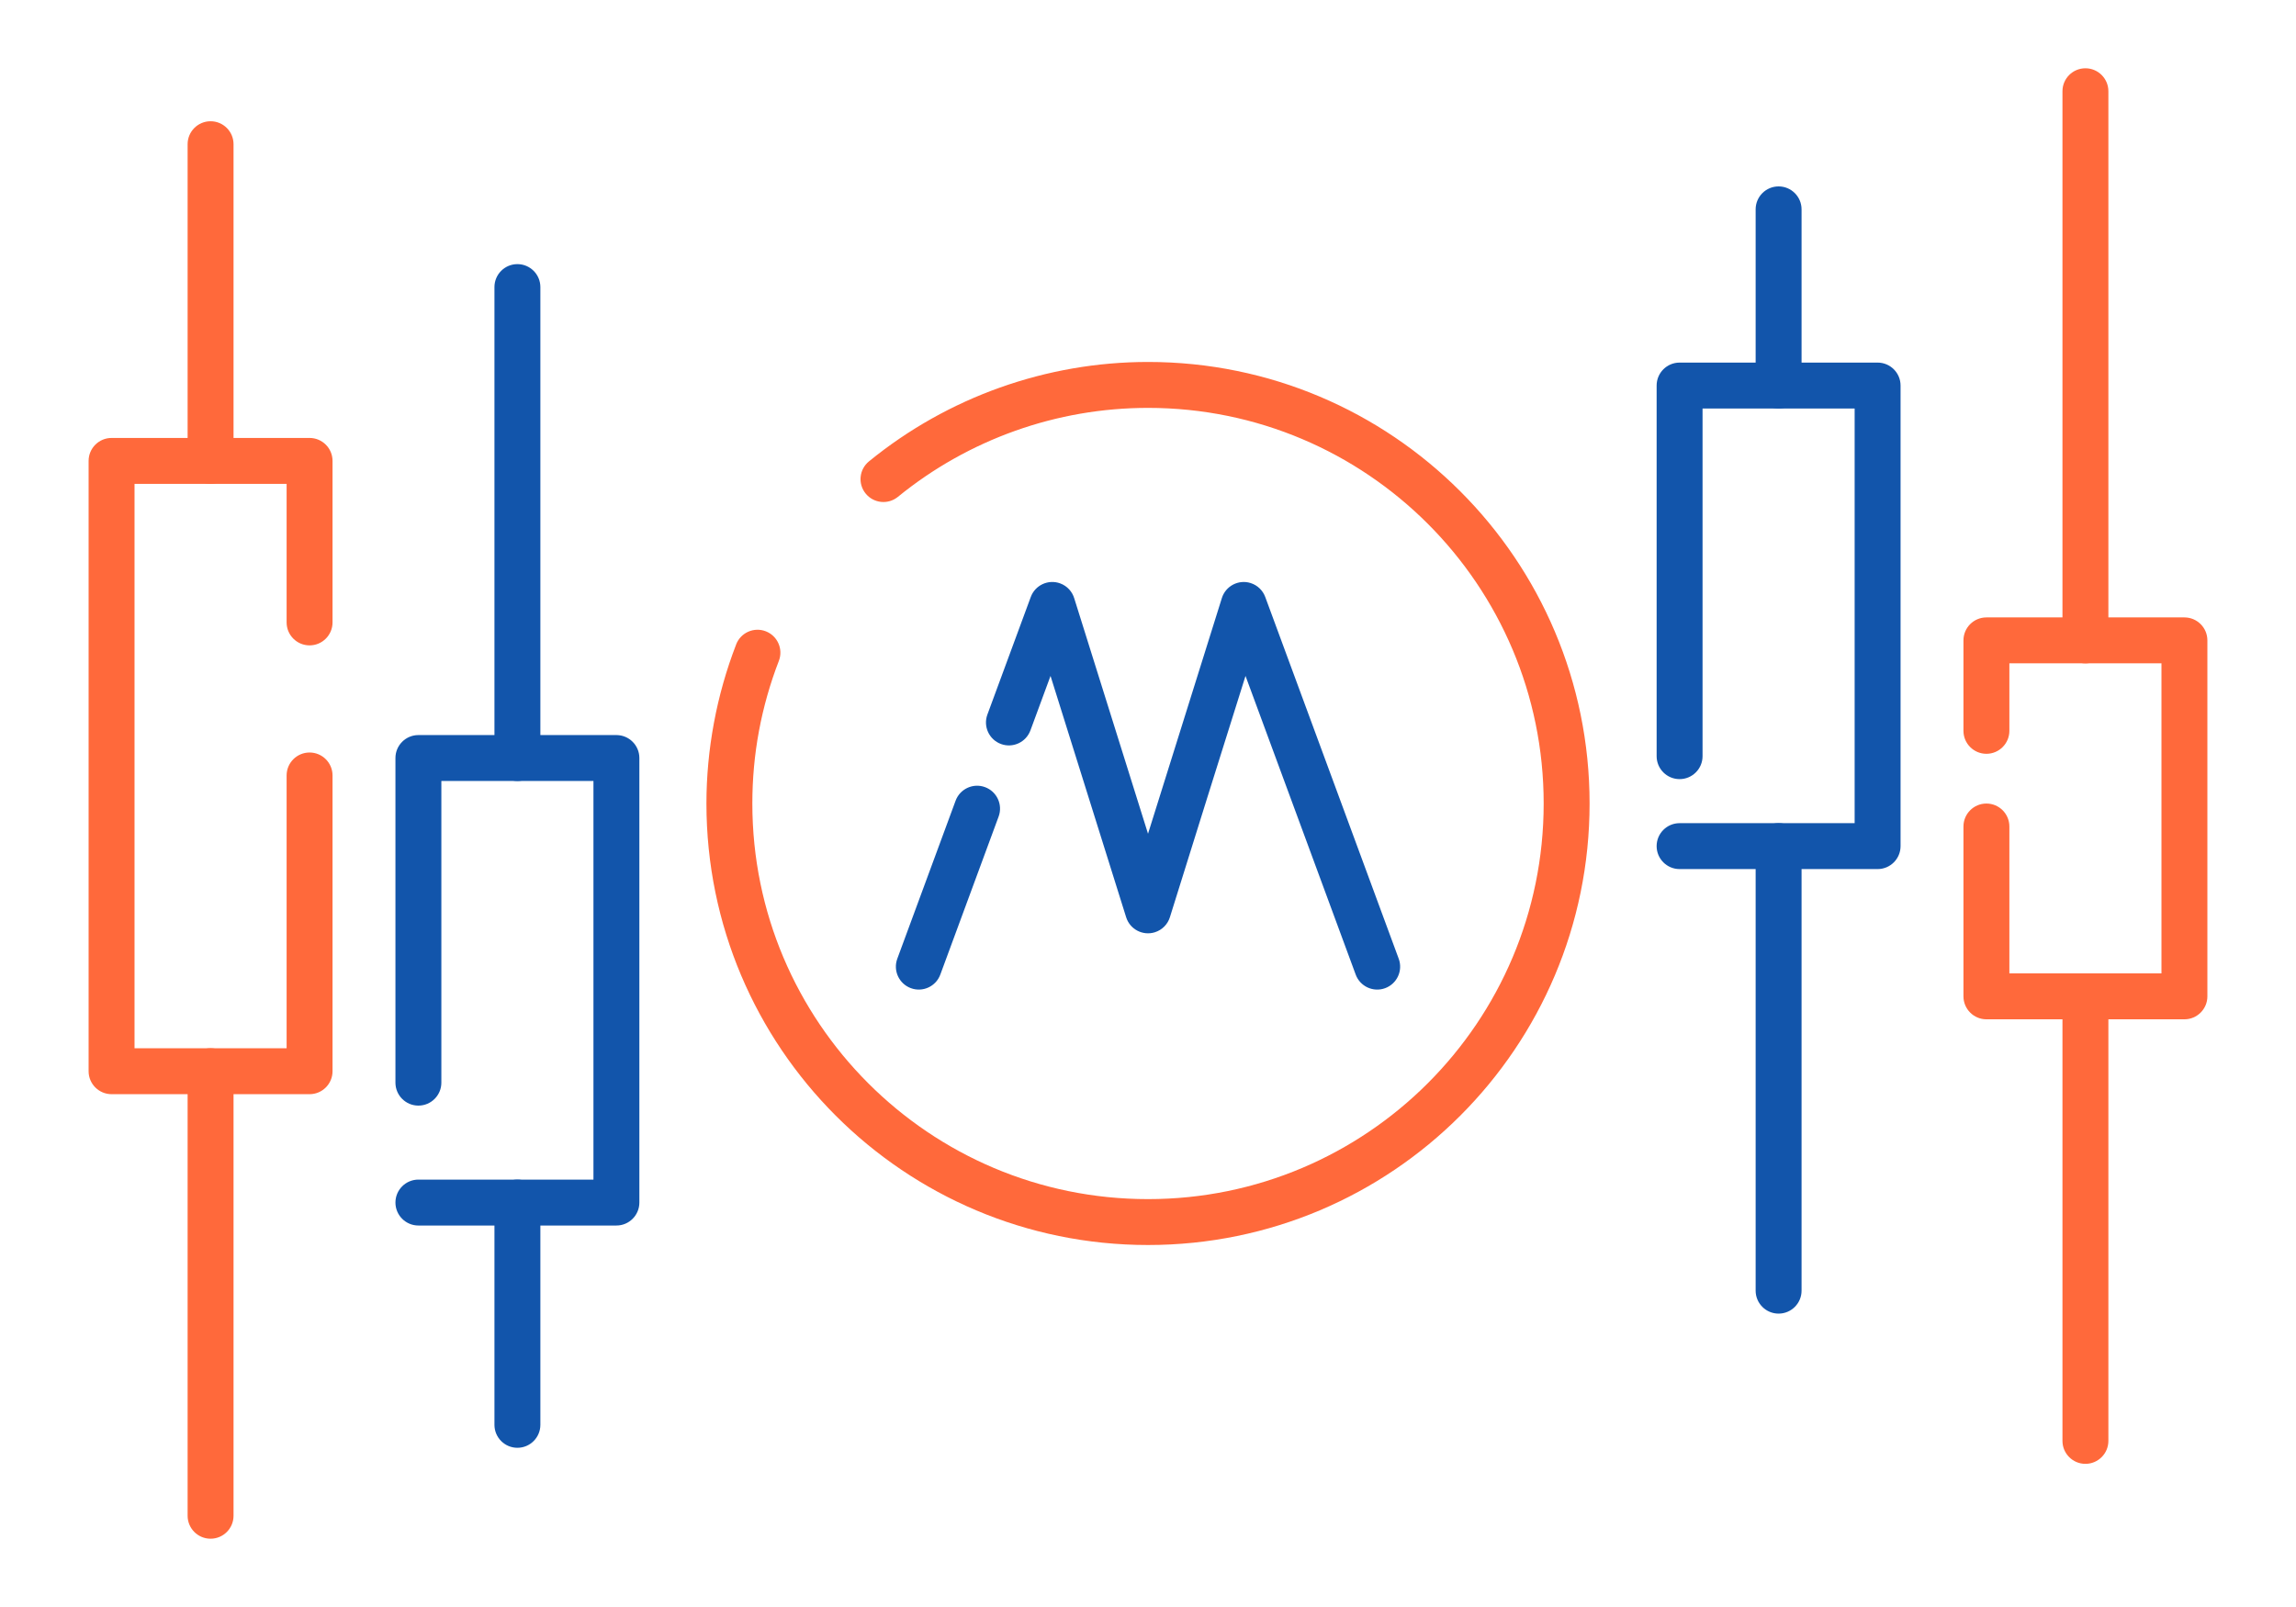
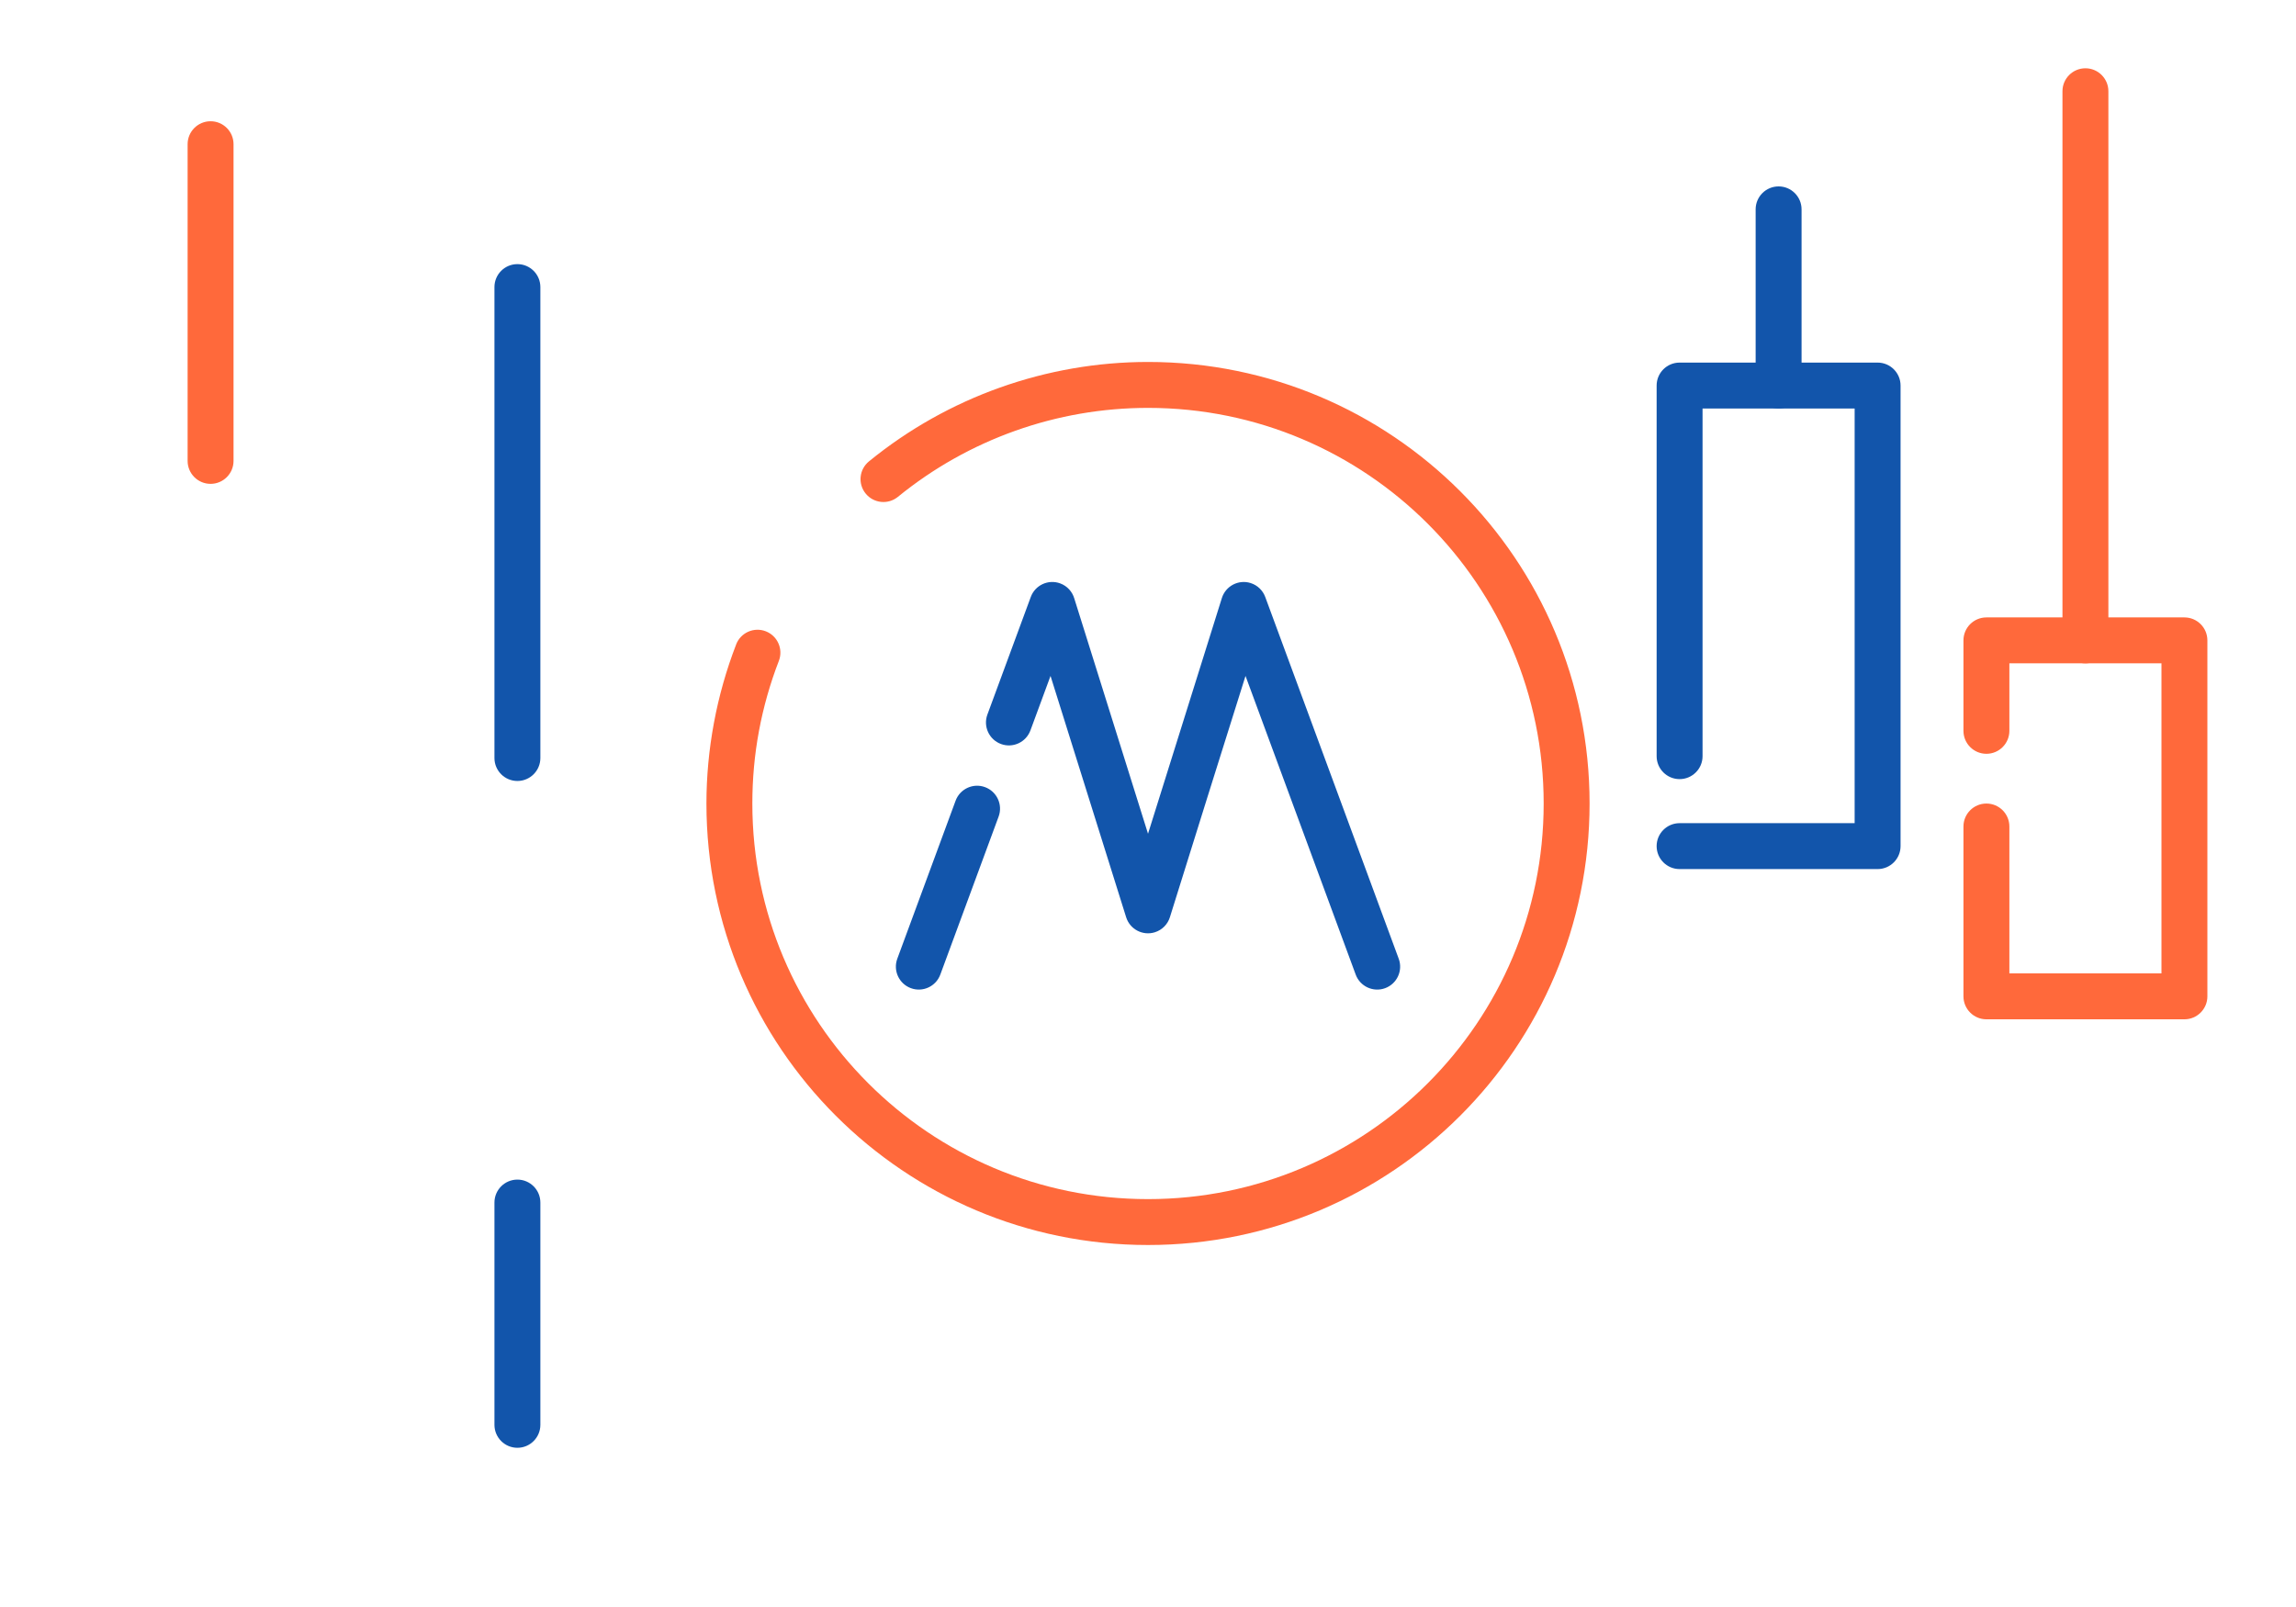
<svg xmlns="http://www.w3.org/2000/svg" xml:space="preserve" width="300px" height="210px" version="1.1" style="shape-rendering:geometricPrecision; text-rendering:geometricPrecision; image-rendering:optimizeQuality; fill-rule:evenodd; clip-rule:evenodd" viewBox="0 0 287996 201598">
  <defs>
    <style type="text/css">
   
    .fil0 {fill:none}
    .fil1 {fill:#1255ab;fill-rule:nonzero}
    .fil2 {fill:#ff693b;fill-rule:nonzero}
   
  </style>
  </defs>
  <g id="Layer_x0020_1">
    <g id="_2804625892112">
      <rect class="fil0" width="287996" height="201598" />
-       <path class="fil1" d="M55361 135818c0,1590 -1290,2880 -2880,2880 -1590,0 -2880,-1290 -2880,-2880l0 -40724c0,-1590 1290,-2880 2880,-2880l24837 0c1590,0 2880,1290 2880,2880l0 55767c0,1590 -1290,2880 -2880,2880l-24837 0c-1590,0 -2880,-1290 -2880,-2880 0,-1590 1290,-2880 2880,-2880l21957 0 0 -50007 -19077 0 0 37844z" />
      <path class="fil1" d="M67780 178745c0,1590 -1290,2880 -2880,2880 -1590,0 -2880,-1290 -2880,-2880l0 -27884c0,-1590 1290,-2880 2880,-2880 1590,0 2880,1290 2880,2880l0 27884z" />
      <path class="fil1" d="M67780 95094c0,1590 -1290,2880 -2880,2880 -1590,0 -2880,-1290 -2880,-2880l0 -59080c0,-1590 1290,-2880 2880,-2880 1590,0 2880,1290 2880,2880l0 59080z" />
-       <path class="fil2" d="M35951 97282c0,-1590 1290,-2880 2880,-2880 1590,0 2880,1290 2880,2880l0 37103c0,1590 -1290,2880 -2880,2880l-24837 0c-1590,0 -2880,-1290 -2880,-2880l0 -76564c0,-1590 1290,-2880 2880,-2880l24837 0c1590,0 2880,1290 2880,2880l0 20261c0,1590 -1290,2880 -2880,2880 -1590,0 -2880,-1290 -2880,-2880l0 -17382 -19077 0 0 70804 19077 0 0 -34223z" />
      <path class="fil2" d="M29293 57820c0,1590 -1290,2880 -2880,2880 -1590,0 -2880,-1290 -2880,-2880l0 -39729c0,-1590 1290,-2880 2880,-2880 1590,0 2880,1290 2880,2880l0 39729z" />
-       <path class="fil2" d="M29293 190151c0,1590 -1290,2880 -2880,2880 -1590,0 -2880,-1290 -2880,-2880l0 -55767c0,-1590 1290,-2880 2880,-2880 1590,0 2880,1290 2880,2880l0 55767z" />
      <path class="fil1" d="M210678 109026c-1590,0 -2880,-1290 -2880,-2880 0,-1590 1290,-2880 2880,-2880l21957 0 0 -52019 -19077 0 0 43614c0,1590 -1290,2880 -2880,2880 -1590,0 -2880,-1290 -2880,-2880l0 -46494c0,-1590 1290,-2880 2880,-2880l24837 0c1590,0 2880,1290 2880,2880l0 57779c0,1590 -1290,2880 -2880,2880l-24837 0z" />
      <path class="fil1" d="M220217 26265c0,-1590 1290,-2880 2880,-2880 1590,0 2880,1290 2880,2880l0 22103c0,1590 -1290,2880 -2880,2880 -1591,0 -2880,-1290 -2880,-2880l0 -22103z" />
-       <path class="fil1" d="M220217 106146c0,-1590 1290,-2880 2880,-2880 1590,0 2880,1290 2880,2880l0 55767c0,1590 -1290,2880 -2880,2880 -1591,0 -2880,-1290 -2880,-2880l0 -55767z" />
      <path class="fil2" d="M252044 91684c0,1590 -1290,2880 -2880,2880 -1590,0 -2880,-1290 -2880,-2880l0 -11349c0,-1590 1290,-2880 2880,-2880l24837 0c1590,0 2880,1290 2880,2880l0 44657c0,1590 -1290,2880 -2880,2880l-24837 0c-1590,0 -2880,-1290 -2880,-2880l0 -21308c0,-1590 1290,-2880 2880,-2880 1590,0 2880,1290 2880,2880l0 18428 19077 0 0 -38897 -19077 0 0 8469z" />
-       <path class="fil2" d="M264463 180759c0,1590 -1290,2880 -2880,2880 -1590,0 -2880,-1290 -2880,-2880l0 -55767c0,-1590 1290,-2880 2880,-2880 1590,0 2880,1290 2880,2880l0 55767z" />
      <path class="fil2" d="M264463 80335c0,1590 -1290,2880 -2880,2880 -1590,0 -2880,-1290 -2880,-2880l0 -68889c0,-1591 1290,-2880 2880,-2880 1590,0 2880,1290 2880,2880l0 68889z" />
      <path class="fil2" d="M92340 80838c571,-1479 2234,-2214 3712,-1643 1479,572 2214,2234 1643,3712 -1102,2852 -1936,5794 -2493,8783 -553,2967 -833,6016 -833,9109 0,13705 5556,26113 14536,35094 8981,8981 21389,14536 35094,14536 13705,0 26113,-5556 35094,-14536 8981,-8981 14536,-21389 14536,-35094 0,-13705 -5556,-26113 -14536,-35094 -8981,-8981 -21389,-14536 -35094,-14536 -5725,0 -11355,986 -16658,2874 -5309,1890 -10293,4682 -14719,8291 -1230,1000 -3039,814 -4039,-417 -1000,-1230 -814,-3039 417,-4039 4946,-4034 10510,-7152 16429,-9259 5924,-2109 12202,-3211 18570,-3211 15296,0 29143,6200 39166,16224 10023,10023 16223,23871 16223,39166 0,15296 -6200,29143 -16223,39166 -10023,10023 -23871,16223 -39166,16223 -15295,0 -29143,-6200 -39166,-16223 -10023,-10023 -16223,-23871 -16223,-39166 0,-3379 318,-6775 946,-10143 624,-3346 1556,-6633 2786,-9818z" />
      <path class="fil1" d="M117949 122256c-547,1491 -2199,2257 -3690,1710 -1491,-547 -2257,-2199 -1710,-3690l7313 -19821c547,-1491 2199,-2257 3690,-1710 1491,547 2257,2199 1710,3690l-7313 19821zm11301 -30630c-547,1491 -2199,2257 -3690,1710 -1491,-547 -2257,-2199 -1710,-3690l5442 -14751c547,-1491 2199,-2257 3690,-1710 892,327 1524,1049 1771,1896l9247 29511 9262 -29562c472,-1516 2084,-2362 3600,-1890 888,277 1547,945 1844,1756l16743 45381c547,1491 -219,3143 -1710,3690 -1491,547 -3143,-219 -3690,-1710l-13820 -37463c-3161,10089 -6351,20173 -9484,30269 -272,871 -953,1598 -1890,1890 -1516,472 -3128,-374 -3600,-1890l-9484 -30269 -2520 6832z" />
    </g>
  </g>
</svg>